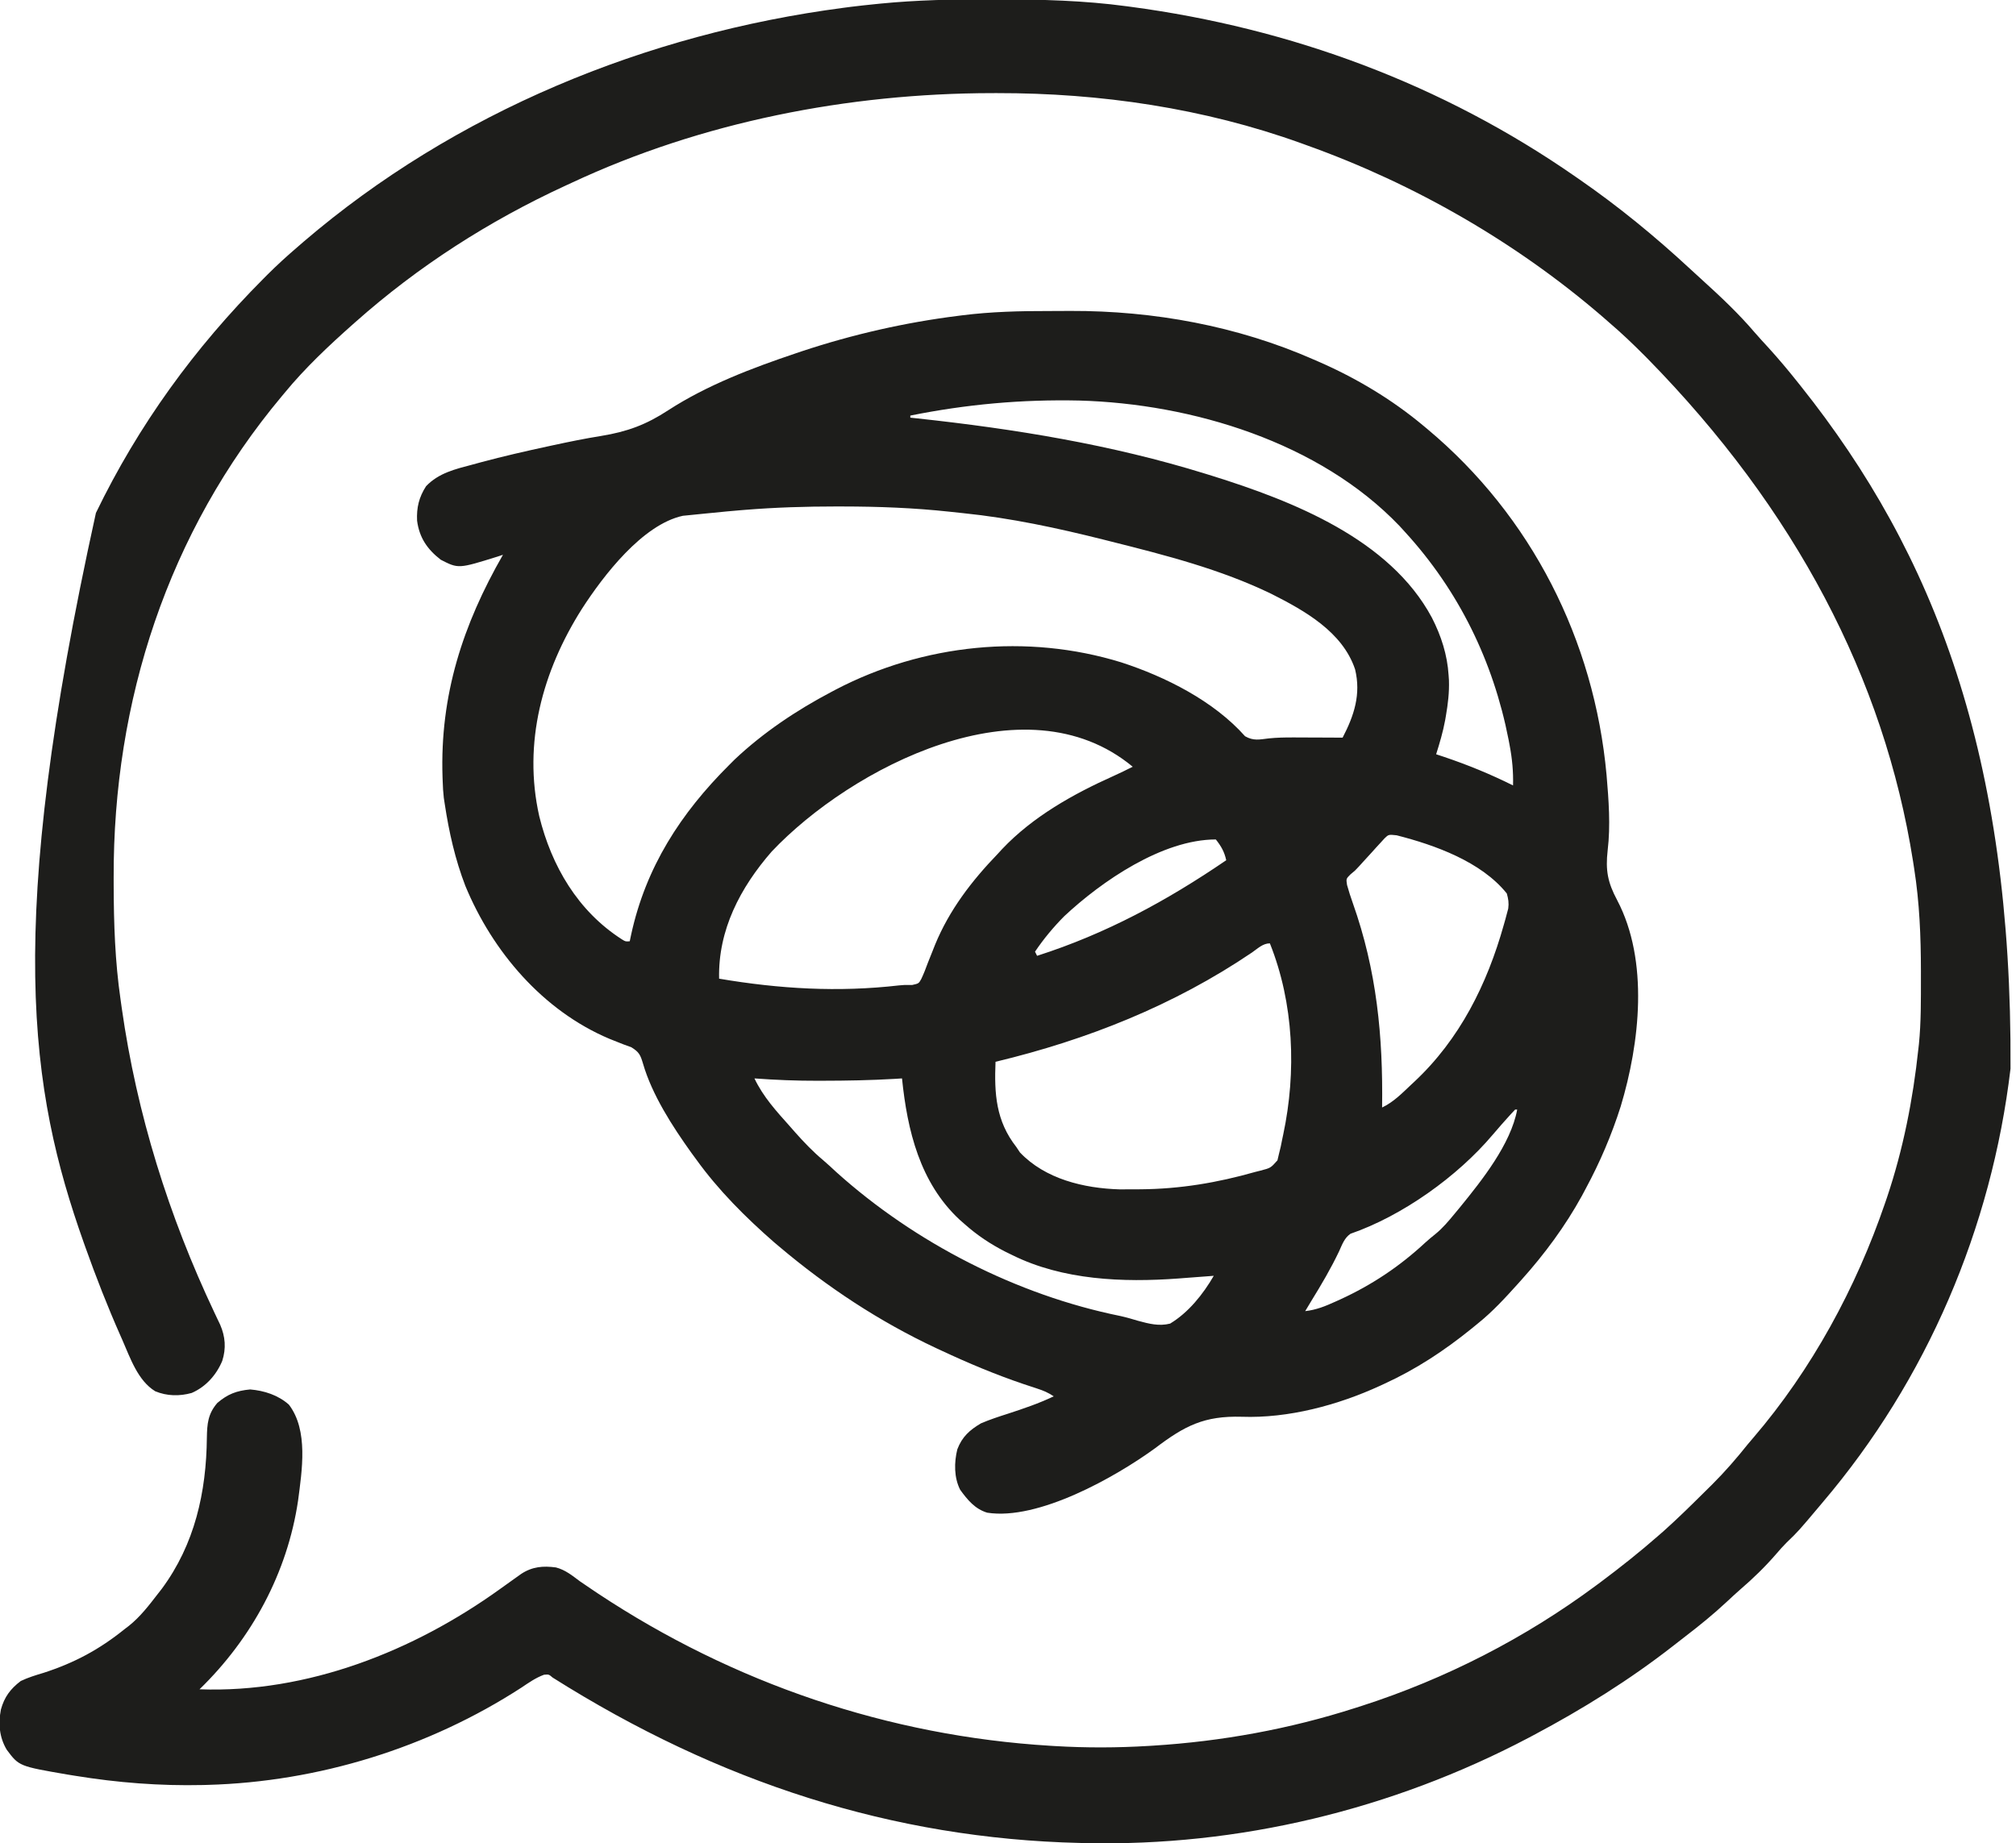
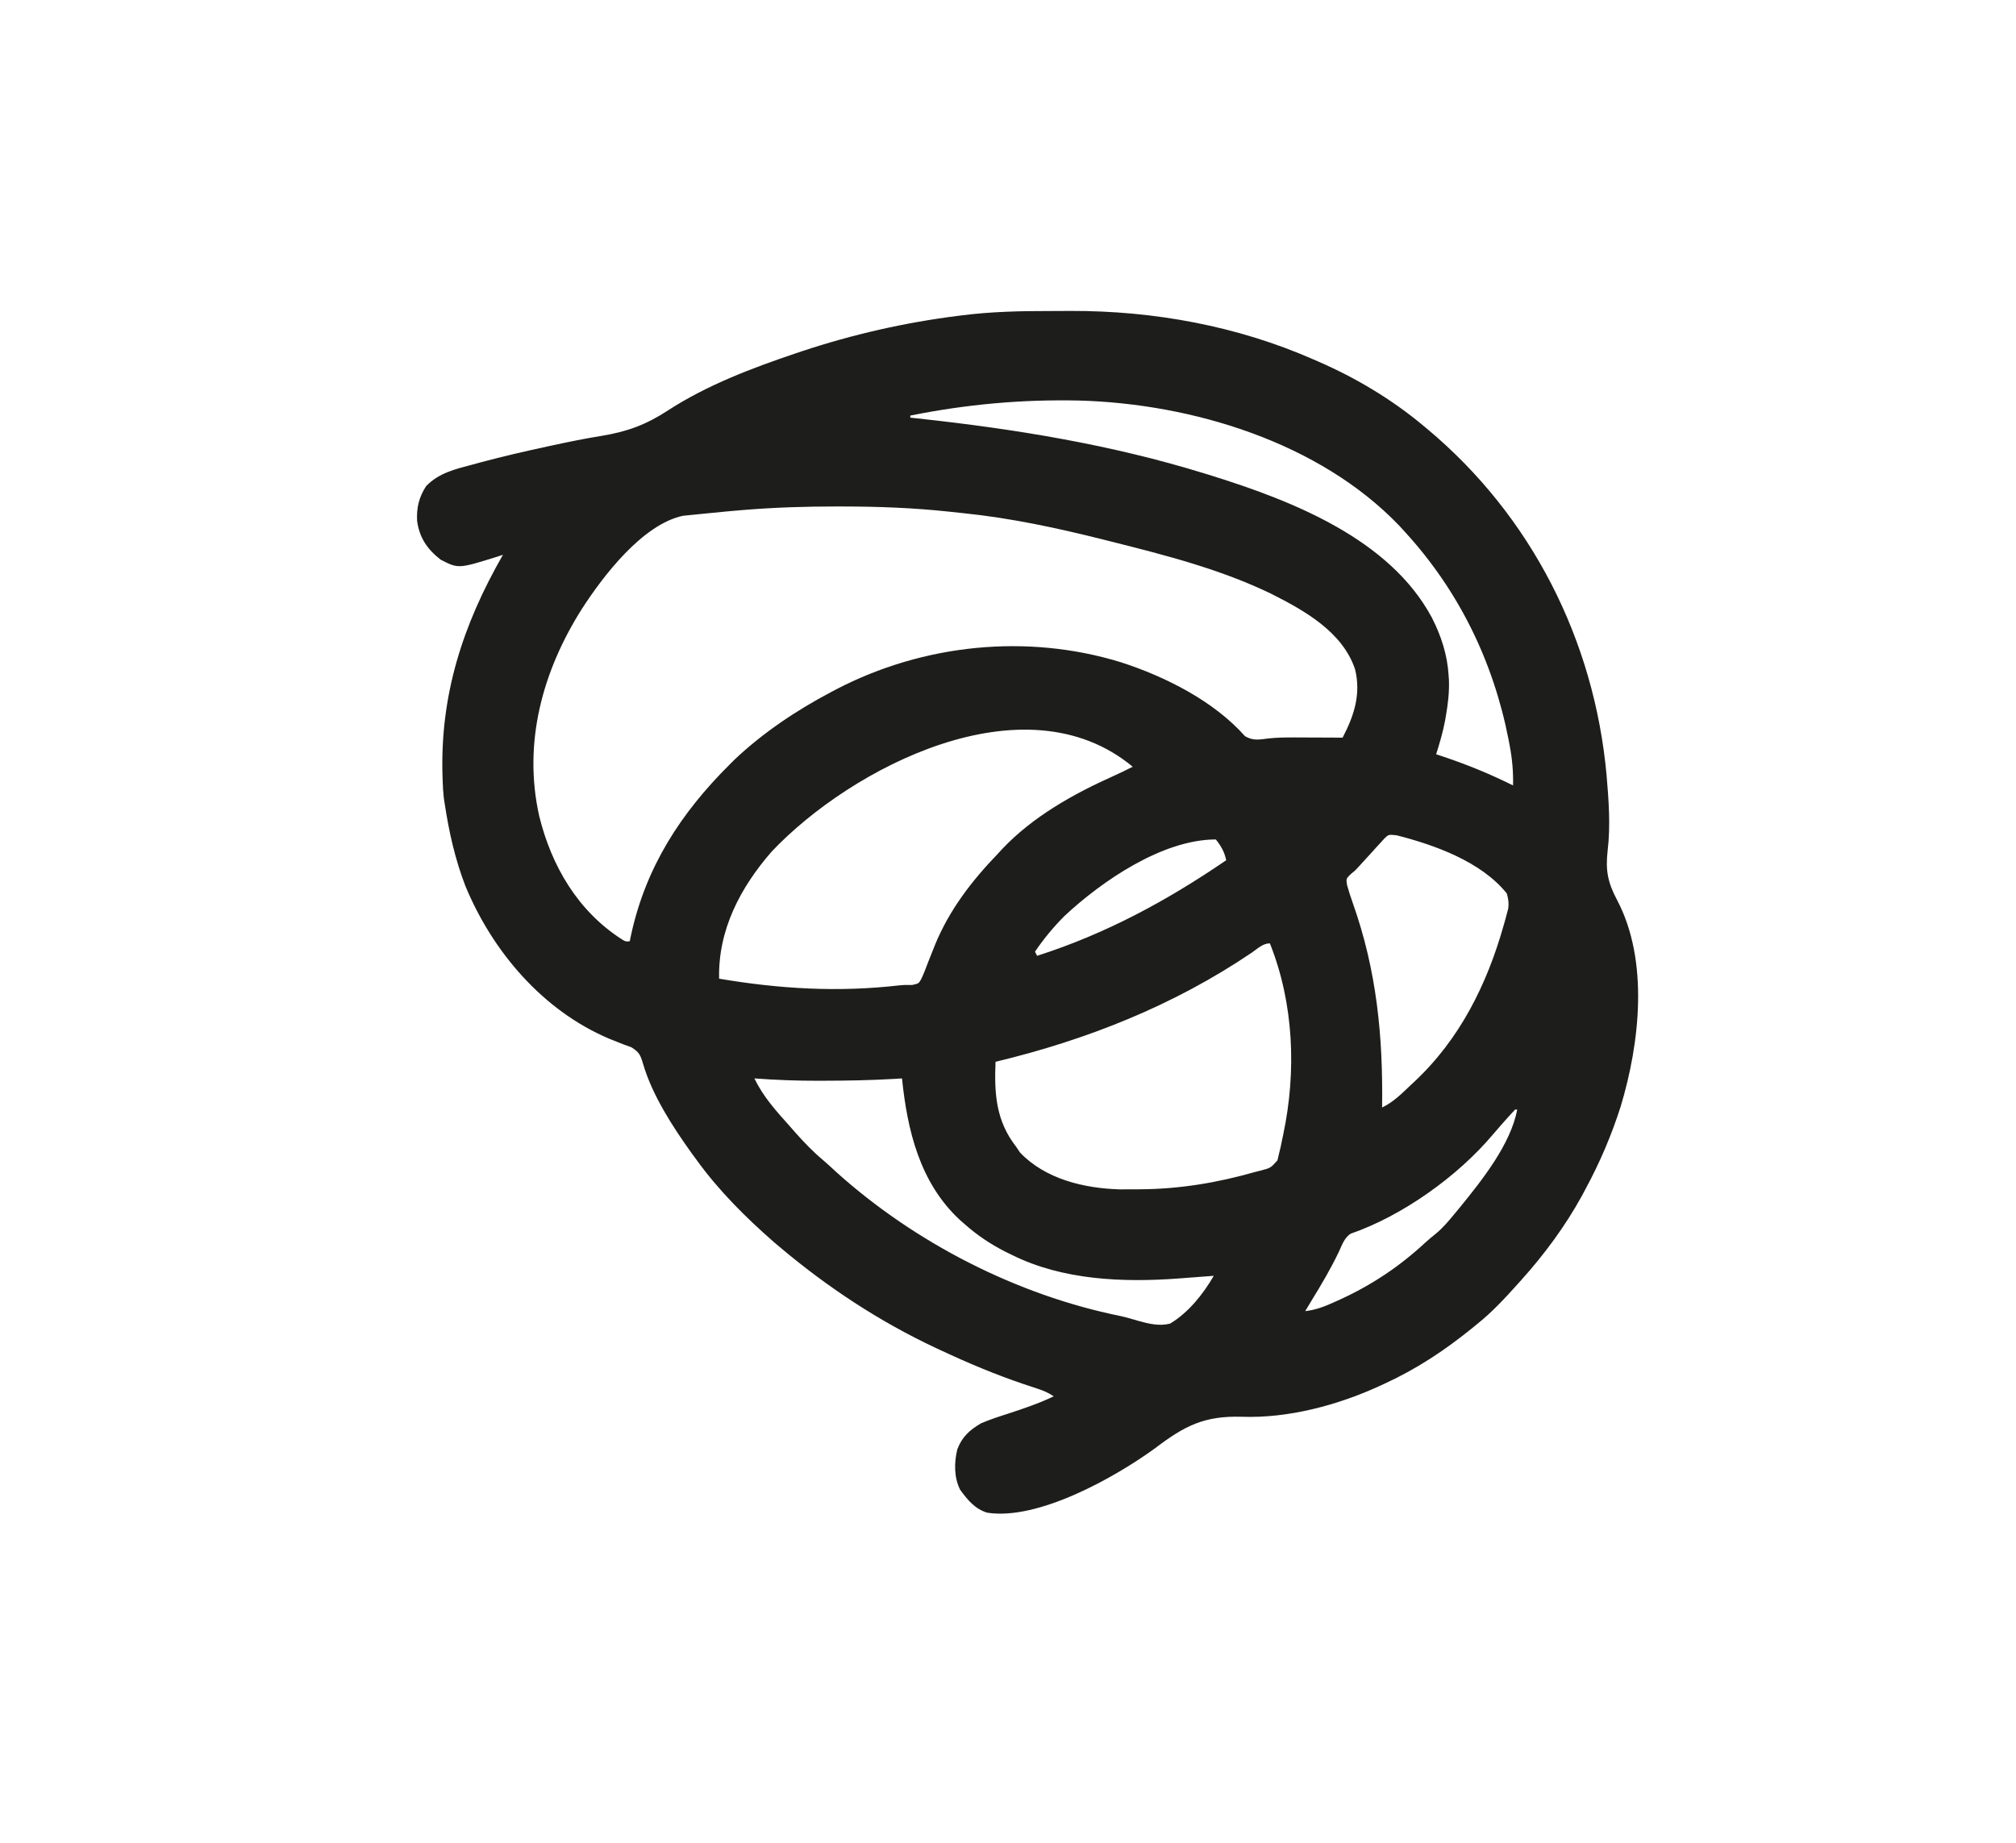
<svg xmlns="http://www.w3.org/2000/svg" version="1.1" width="970" height="887">
  <path d="M0 0 C3.521 0.003 7.041 -0.02 10.562 -0.046 C50.519 -0.157 90.752 7.186 127.421 23.316 C128.591 23.822 128.591 23.822 129.785 24.338 C147.984 32.275 165.178 42.56 180.421 55.316 C181.313 56.058 181.313 56.058 182.223 56.815 C232.274 98.685 262.497 158.354 268.421 223.316 C269.437 235.307 270.387 247.592 268.948 259.573 C267.856 269.193 268.965 274.981 273.503 283.499 C288.909 312.763 284.398 352.377 275.207 382.849 C270.837 396.563 265.252 409.658 258.421 422.316 C257.807 423.471 257.194 424.626 256.562 425.816 C248.503 440.468 238.578 453.885 227.421 466.316 C226.888 466.91 226.355 467.505 225.806 468.118 C219.684 474.91 213.573 481.589 206.421 487.316 C205.408 488.143 204.394 488.971 203.351 489.823 C190.262 500.4 176.74 509.313 161.421 516.316 C160.764 516.621 160.108 516.926 159.431 517.241 C139.137 526.564 115.33 532.96 92.882 532.152 C74.855 531.644 65.461 536.462 51.269 547.241 C32.097 561.204 -5.016 582.177 -29.579 578.316 C-35.471 576.537 -39.039 572.172 -42.579 567.316 C-45.589 561.426 -45.53 554.166 -43.962 547.816 C-41.659 541.782 -38.061 538.556 -32.579 535.316 C-28.348 533.507 -24.023 532.087 -19.642 530.691 C-12.106 528.229 -4.74 525.737 2.421 522.316 C-0.388 520.443 -2.505 519.568 -5.681 518.538 C-7.233 518.024 -7.233 518.024 -8.817 517.5 C-10.494 516.944 -10.494 516.944 -12.204 516.378 C-25.705 511.8 -38.669 506.349 -51.579 500.316 C-52.447 499.913 -53.315 499.51 -54.209 499.094 C-81.502 486.3 -106.592 469.743 -129.579 450.316 C-130.844 449.25 -130.844 449.25 -132.134 448.163 C-145.858 436.173 -158.926 423.129 -169.579 408.316 C-170.353 407.264 -171.126 406.212 -171.923 405.128 C-180.992 392.456 -190.811 377.302 -195.187 362.222 C-196.426 358.088 -196.994 356.677 -200.81 354.32 C-202.119 353.814 -203.439 353.335 -204.767 352.878 C-206.219 352.308 -207.668 351.731 -209.114 351.148 C-209.856 350.852 -210.597 350.556 -211.361 350.252 C-243.371 336.745 -267.62 308.267 -280.674 276.664 C-285.589 263.908 -288.528 250.806 -290.579 237.316 C-290.731 236.318 -290.883 235.32 -291.04 234.292 C-291.352 231.622 -291.495 229.003 -291.579 226.316 C-291.618 225.275 -291.618 225.275 -291.657 224.213 C-292.949 184.907 -281.915 151.025 -262.579 117.316 C-263.451 117.604 -264.322 117.893 -265.22 118.191 C-284.018 124.05 -284.018 124.05 -292.517 119.691 C-299.037 114.634 -302.818 109.061 -303.899 100.898 C-304.192 94.606 -303.001 89.614 -299.579 84.316 C-293.554 77.975 -285.587 76.099 -277.392 73.941 C-275.988 73.558 -274.584 73.176 -273.18 72.793 C-262.407 69.897 -251.545 67.416 -240.642 65.066 C-239.859 64.896 -239.076 64.727 -238.269 64.553 C-230.663 62.918 -223.068 61.354 -215.384 60.128 C-202.733 58.064 -193.683 54.718 -182.974 47.702 C-164.287 35.602 -142.554 27.373 -121.579 20.316 C-120.614 19.99 -119.648 19.665 -118.654 19.329 C-94.322 11.259 -69.017 5.499 -43.579 2.316 C-42.909 2.23 -42.239 2.143 -41.549 2.055 C-27.7 0.32 -13.947 -0.026 0 0 Z M-66.579 50.316 C-66.579 50.646 -66.579 50.976 -66.579 51.316 C-64.9 51.496 -64.9 51.496 -63.187 51.679 C-16.158 56.763 30.145 64.284 75.421 78.316 C76.472 78.64 77.523 78.965 78.606 79.3 C117.356 91.409 164.135 109.75 184.38 147.585 C188.867 156.368 191.803 165.451 192.421 175.316 C192.5 176.474 192.5 176.474 192.581 177.656 C192.784 183.53 192.108 189.108 191.108 194.878 C190.991 195.562 190.873 196.246 190.752 196.95 C189.716 202.533 188.129 207.905 186.421 213.316 C187.667 213.728 188.914 214.141 190.198 214.566 C201.677 218.435 212.583 222.911 223.421 228.316 C223.596 221.68 223.023 215.582 221.796 209.066 C221.616 208.11 221.437 207.154 221.251 206.169 C213.905 168.582 197.285 134.563 171.421 106.316 C170.561 105.372 169.701 104.428 168.815 103.456 C130.294 63.129 69.002 44.586 14.632 43.083 C-12.908 42.482 -39.548 44.882 -66.579 50.316 Z M-146.079 95.691 C-146.86 95.754 -147.641 95.817 -148.445 95.882 C-152.796 96.243 -157.139 96.649 -161.481 97.101 C-162.91 97.247 -164.34 97.386 -165.771 97.518 C-167.928 97.719 -170.081 97.94 -172.235 98.167 C-173.481 98.292 -174.727 98.416 -176.011 98.545 C-195.463 102.748 -214.297 127.394 -224.579 143.316 C-243.566 173.282 -253.033 207.839 -245.127 243.092 C-239.211 267.104 -226.576 288.768 -205.356 302.39 C-203.617 303.47 -203.617 303.47 -201.579 303.316 C-201.25 301.753 -201.25 301.753 -200.915 300.159 C-193.821 267.598 -177.09 241.714 -153.579 218.316 C-152.766 217.502 -151.952 216.689 -151.114 215.851 C-137.333 202.844 -121.299 192.127 -104.579 183.316 C-103.543 182.766 -103.543 182.766 -102.485 182.204 C-60.396 160.229 -10.451 155.098 34.918 169.086 C56.199 175.998 79.428 187.674 94.483 204.64 C98.533 206.95 101.333 206.234 105.872 205.683 C109.789 205.278 113.66 205.205 117.593 205.218 C118.293 205.219 118.993 205.22 119.714 205.221 C121.866 205.228 124.019 205.24 126.171 205.253 C127.658 205.258 129.145 205.263 130.632 205.267 C134.228 205.278 137.825 205.295 141.421 205.316 C146.977 194.668 150.324 184.41 147.421 172.441 C141.384 154.414 123.205 144.229 107.175 136.136 C82.733 124.285 56.269 117.524 30.046 110.941 C28.878 110.646 27.711 110.351 26.508 110.047 C4.22 104.448 -18.23 99.613 -41.118 97.284 C-43.311 97.061 -45.503 96.822 -47.694 96.581 C-64.846 94.728 -81.899 94.08 -99.142 94.066 C-100.7 94.063 -100.7 94.063 -102.29 94.061 C-116.936 94.059 -131.48 94.509 -146.079 95.691 Z M-133.267 260.128 C-148.429 277.516 -159.122 297.943 -158.579 321.316 C-129.558 326.235 -101.319 327.929 -71.97 324.548 C-69.579 324.316 -69.579 324.316 -65.681 324.351 C-62.542 323.648 -62.542 323.648 -61.329 321.51 C-60.11 318.945 -59.112 316.36 -58.142 313.691 C-57.376 311.758 -56.605 309.827 -55.829 307.898 C-55.451 306.945 -55.074 305.992 -54.685 305.01 C-47.819 288.278 -37.041 274.24 -24.579 261.316 C-23.875 260.549 -23.171 259.782 -22.446 258.991 C-7.698 243.373 11.79 232.457 31.222 223.753 C34.334 222.355 37.38 220.861 40.421 219.316 C-11.544 176.143 -95.189 219.858 -133.267 260.128 Z M161.562 253.813 C160.938 254.499 160.314 255.186 159.671 255.894 C158.634 257.017 158.634 257.017 157.577 258.163 C156.866 258.956 156.154 259.749 155.421 260.566 C154.005 262.113 152.588 263.66 151.171 265.206 C150.547 265.898 149.923 266.589 149.28 267.301 C147.421 269.316 147.421 269.316 145.124 271.198 C143.097 273.24 143.097 273.24 143.553 276.217 C144.377 279.16 145.266 282.022 146.312 284.894 C157.862 317.476 160.891 349.02 160.421 383.316 C165.961 380.669 169.976 376.498 174.421 372.316 C174.902 371.869 175.382 371.422 175.877 370.962 C197.79 350.477 210.946 324.008 218.983 295.378 C219.247 294.448 219.511 293.519 219.783 292.561 C220.016 291.687 220.248 290.813 220.487 289.913 C220.796 288.761 220.796 288.761 221.111 287.585 C221.478 284.895 221.159 282.921 220.421 280.316 C208.151 265.006 185.778 256.984 167.421 252.316 C163.542 251.898 163.542 251.898 161.562 253.813 Z M7.421 291.316 C2.203 296.603 -2.43 302.159 -6.579 308.316 C-6.249 308.976 -5.919 309.636 -5.579 310.316 C27.519 299.72 56.835 283.846 85.421 264.316 C84.558 260.305 82.992 257.547 80.421 254.316 C54.715 254.316 25.44 274.439 7.421 291.316 Z M97.858 308.691 C60.27 334.16 18.451 350.758 -25.579 361.316 C-26.205 376.645 -25.429 389.732 -15.579 402.316 C-15.002 403.182 -14.424 404.048 -13.829 404.941 C-1.671 417.774 17.003 422.219 34.147 422.714 C36.78 422.727 39.413 422.719 42.046 422.691 C43.085 422.684 43.085 422.684 44.146 422.678 C63.196 422.539 81.117 419.523 99.421 414.316 C100.243 414.11 101.066 413.904 101.914 413.691 C106.814 412.408 106.814 412.408 110.069 408.741 C110.309 407.714 110.549 406.687 110.796 405.628 C111.078 404.473 111.361 403.318 111.651 402.128 C111.905 400.87 112.159 399.612 112.421 398.316 C112.562 397.652 112.704 396.988 112.849 396.304 C119.255 366.106 117.982 333.202 106.421 304.316 C103.042 304.316 100.561 306.821 97.858 308.691 Z M-141.579 369.316 C-137.353 378.195 -131.072 385.047 -124.579 392.316 C-123.671 393.348 -122.764 394.38 -121.856 395.413 C-117.669 400.119 -113.432 404.545 -108.606 408.597 C-106.386 410.48 -104.273 412.457 -102.142 414.441 C-64.306 448.464 -15.28 473.588 34.503 483.667 C37.392 484.309 40.183 485.119 43.015 485.976 C48.227 487.381 53.081 488.669 58.421 487.316 C67.275 481.974 74.295 473.181 79.421 464.316 C78.636 464.376 77.85 464.437 77.041 464.499 C73.418 464.776 69.794 465.046 66.171 465.316 C64.936 465.411 63.701 465.506 62.429 465.605 C35.771 467.569 6.794 466.433 -17.579 454.316 C-18.654 453.791 -19.729 453.266 -20.837 452.726 C-28.13 448.995 -34.466 444.763 -40.579 439.316 C-41.338 438.651 -42.098 437.985 -42.88 437.3 C-61.996 419.472 -68.018 394.357 -70.579 369.316 C-71.701 369.388 -72.822 369.46 -73.978 369.534 C-85.617 370.217 -97.235 370.427 -108.892 370.441 C-109.953 370.444 -109.953 370.444 -111.036 370.448 C-121.255 370.478 -131.388 370.066 -141.579 369.316 Z M225.421 382.316 C226.421 384.316 226.421 384.316 226.421 384.316 Z M224.421 384.316 C223.016 385.787 221.647 387.295 220.296 388.816 C219.476 389.733 218.656 390.651 217.812 391.597 C216.412 393.189 215.022 394.789 213.655 396.409 C196.674 416.523 170.214 435.437 145.206 444.081 C142.257 446.121 141.177 449.33 139.733 452.503 C135.796 460.776 131.231 468.527 126.421 476.316 C125.418 477.981 124.417 479.647 123.421 481.316 C128.751 480.717 133.091 478.947 137.921 476.753 C138.712 476.396 139.503 476.039 140.318 475.671 C155.536 468.681 168.869 459.783 181.167 448.359 C182.733 446.939 184.353 445.577 186.011 444.265 C189.639 441.331 192.454 437.903 195.421 434.316 C196.26 433.302 197.099 432.289 197.964 431.245 C208.393 418.431 222.356 400.942 225.421 384.316 C225.091 384.316 224.761 384.316 224.421 384.316 Z " fill="#1D1D1B" transform="translate(504.579,149.684)" />
-   <path d="M0 0 C1.375 0.002 2.75 0.004 4.125 0.006 C24.739 0.044 45.109 0.544 65.562 3.312 C66.219 3.4 66.875 3.487 67.551 3.577 C144.775 13.875 217.532 40.787 281.562 85.312 C282.162 85.726 282.762 86.14 283.38 86.566 C302.191 99.578 319.864 114.056 336.629 129.598 C338.607 131.429 340.591 133.25 342.59 135.059 C351.398 143.039 360.036 151.178 367.762 160.23 C369.936 162.744 372.186 165.18 374.438 167.625 C379.355 173.029 384.02 178.592 388.562 184.312 C389.32 185.261 389.32 185.261 390.093 186.229 C454.23 266.756 491.805 363.812 490.922 514.609 C481.824 591.361 450.669 664.369 400.562 723.312 C400.091 723.873 399.619 724.434 399.133 725.011 C388.817 737.268 388.817 737.268 383.133 742.746 C381.367 744.507 379.75 746.359 378.125 748.25 C372.783 754.427 366.999 760.033 360.805 765.348 C358.641 767.244 356.537 769.196 354.438 771.162 C348.063 777.112 341.392 782.55 334.469 787.847 C332.479 789.377 330.503 790.923 328.527 792.473 C307.598 808.803 285 822.872 261.562 835.312 C260.635 835.805 259.708 836.297 258.753 836.804 C193.344 871.202 119.567 889.055 45.562 887.312 C44.728 887.295 43.894 887.277 43.035 887.258 C-46.791 885.127 -130.496 858.188 -210.558 807.646 C-212.358 806.098 -212.358 806.098 -214.68 806.301 C-218.709 807.779 -222.01 810.119 -225.562 812.5 C-270.209 841.441 -323.225 857.836 -376.438 859.312 C-377.227 859.334 -378.017 859.356 -378.83 859.379 C-399.486 859.852 -419.868 858.257 -440.25 854.938 C-441.471 854.741 -442.691 854.544 -443.949 854.341 C-467.274 850.327 -467.274 850.327 -473.203 842.387 C-476.799 836.345 -477.298 829.842 -476.008 823.051 C-474.346 817.01 -471.415 813.086 -466.438 809.312 C-462.877 807.619 -459.21 806.5 -455.438 805.375 C-440.591 800.565 -428.61 794.139 -416.438 784.312 C-415.784 783.812 -415.13 783.312 -414.457 782.797 C-408.94 778.404 -404.726 772.869 -400.438 767.312 C-399.523 766.139 -399.523 766.139 -398.59 764.941 C-382.725 743.512 -377.167 718.436 -376.903 692.221 C-376.78 685.521 -376.4 680.744 -371.859 675.484 C-366.888 671.256 -362.641 669.609 -356.062 669 C-349.239 669.588 -342.612 671.726 -337.438 676.312 C-327.974 688.673 -331.15 708.106 -333.023 722.521 C-338.176 757.264 -355.326 788.915 -380.438 813.312 C-328.501 815.195 -277.422 794.968 -235.834 765.036 C-233.249 763.177 -230.66 761.323 -228.062 759.48 C-227.261 758.91 -226.459 758.339 -225.633 757.751 C-220.301 754.257 -215.121 753.838 -208.957 754.66 C-204.415 755.836 -201.152 758.541 -197.438 761.312 C-195.175 762.869 -192.908 764.412 -190.625 765.938 C-189.674 766.573 -189.674 766.573 -188.705 767.221 C-123.557 810.38 -48.928 835.789 29.062 840.5 C29.774 840.543 30.486 840.586 31.219 840.631 C46.245 841.517 61.16 841.48 76.188 840.562 C76.894 840.52 77.601 840.477 78.329 840.432 C111.392 838.368 144.012 832.446 175.562 822.312 C176.594 821.984 177.626 821.656 178.688 821.317 C219.112 808.304 257.461 788.64 291.562 763.312 C292.276 762.783 292.99 762.253 293.726 761.707 C303.29 754.571 312.589 747.179 321.562 739.312 C322.452 738.535 323.341 737.758 324.258 736.957 C330.797 731.098 337.053 724.948 343.285 718.765 C344.707 717.355 346.133 715.949 347.558 714.544 C353.665 708.444 359.185 702.058 364.562 695.312 C365.426 694.285 366.294 693.262 367.172 692.246 C395.264 659.489 416.657 620.039 430.562 579.312 C430.881 578.383 431.199 577.453 431.526 576.496 C439.264 553.473 443.991 529.448 446.562 505.312 C446.704 504.078 446.704 504.078 446.848 502.819 C447.915 492.185 447.806 481.489 447.812 470.812 C447.813 469.765 447.814 468.718 447.815 467.64 C447.798 451.007 447.15 434.772 444.562 418.312 C444.386 417.164 444.209 416.015 444.026 414.832 C430.149 326.834 387.217 245.246 316.312 172.938 C315.841 172.463 315.369 171.989 314.883 171.5 C309.286 165.879 303.606 160.45 297.562 155.312 C296.598 154.467 295.634 153.621 294.641 152.75 C253.075 116.925 204.148 88.802 152.562 70.312 C151.588 69.958 150.614 69.604 149.61 69.24 C102.793 52.367 52.969 45.06 3.312 45.125 C2.444 45.126 1.576 45.126 0.682 45.127 C-68.321 45.256 -138.751 58.969 -201.438 88.312 C-202.444 88.776 -203.451 89.24 -204.488 89.718 C-241.226 106.671 -275.163 128.423 -305.438 155.312 C-305.941 155.758 -306.444 156.203 -306.962 156.662 C-318.376 166.809 -329.733 177.495 -339.438 189.312 C-340.105 190.109 -340.105 190.109 -340.786 190.922 C-395.66 256.456 -422.029 337.714 -421.75 422.75 C-421.748 423.936 -421.746 425.121 -421.743 426.343 C-421.69 444.852 -421.096 462.971 -418.438 481.312 C-418.242 482.707 -418.047 484.102 -417.852 485.497 C-410.61 536.479 -395.289 585.462 -373.283 631.991 C-372.797 633.021 -372.31 634.052 -371.809 635.113 C-371.375 636.022 -370.941 636.932 -370.494 637.868 C-368.014 643.607 -367.573 649.233 -369.5 655.25 C-372.32 662.037 -377.418 667.742 -384.203 670.688 C-390.057 672.325 -396.111 672.215 -401.75 669.875 C-410.18 664.73 -413.826 653.683 -417.625 645.062 C-417.904 644.434 -418.182 643.806 -418.47 643.158 C-424.698 629.094 -430.282 614.805 -435.438 600.312 C-435.667 599.668 -435.896 599.023 -436.133 598.359 C-462.118 525.067 -474.393 447.288 -430.285 247.16 C-409.809 204.843 -382.887 167.788 -349.75 134.5 C-349.049 133.794 -348.348 133.089 -347.626 132.362 C-343.059 127.809 -338.336 123.505 -333.438 119.312 C-332.428 118.435 -331.419 117.557 -330.41 116.68 C-257.421 54.174 -165.478 16.519 -70.562 4.062 C-69.414 3.911 -68.265 3.76 -67.081 3.605 C-63.204 3.127 -59.324 2.703 -55.438 2.312 C-54.576 2.225 -53.715 2.138 -52.828 2.048 C-35.212 0.32 -17.692 -0.049 0 0 Z " fill="#1D1D1B" transform="translate(476.438,-0.312)" />
</svg>